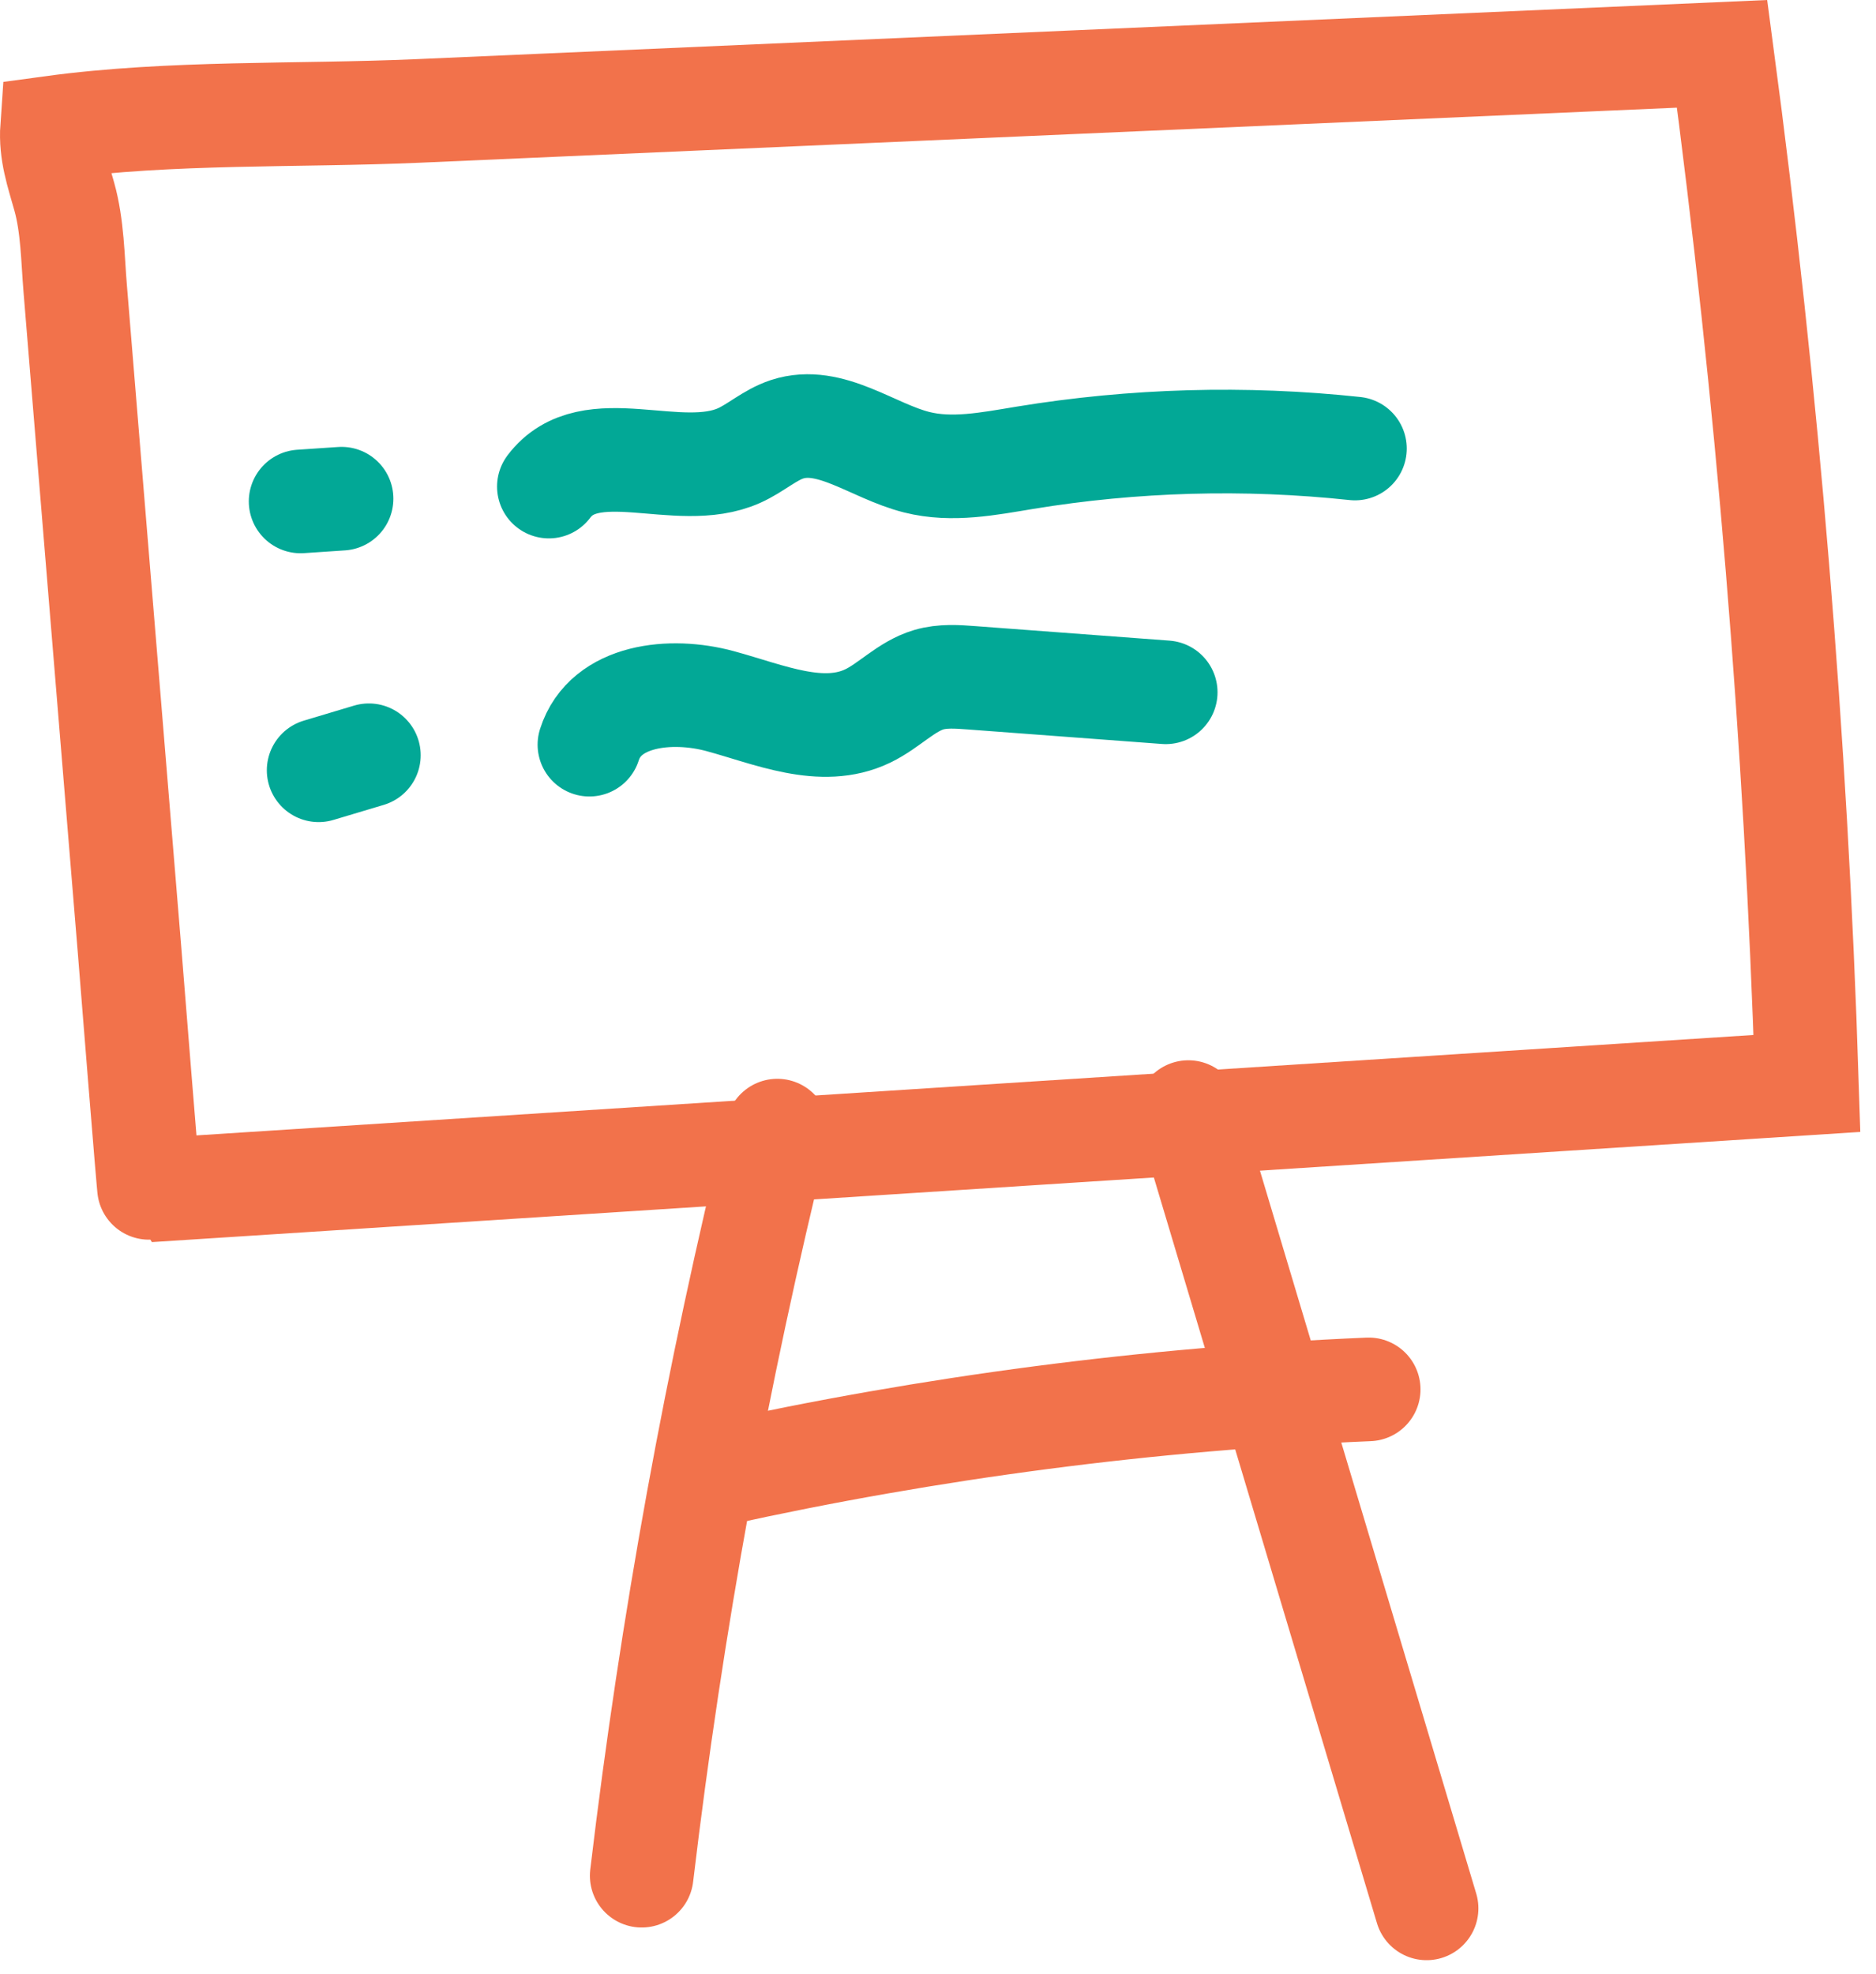
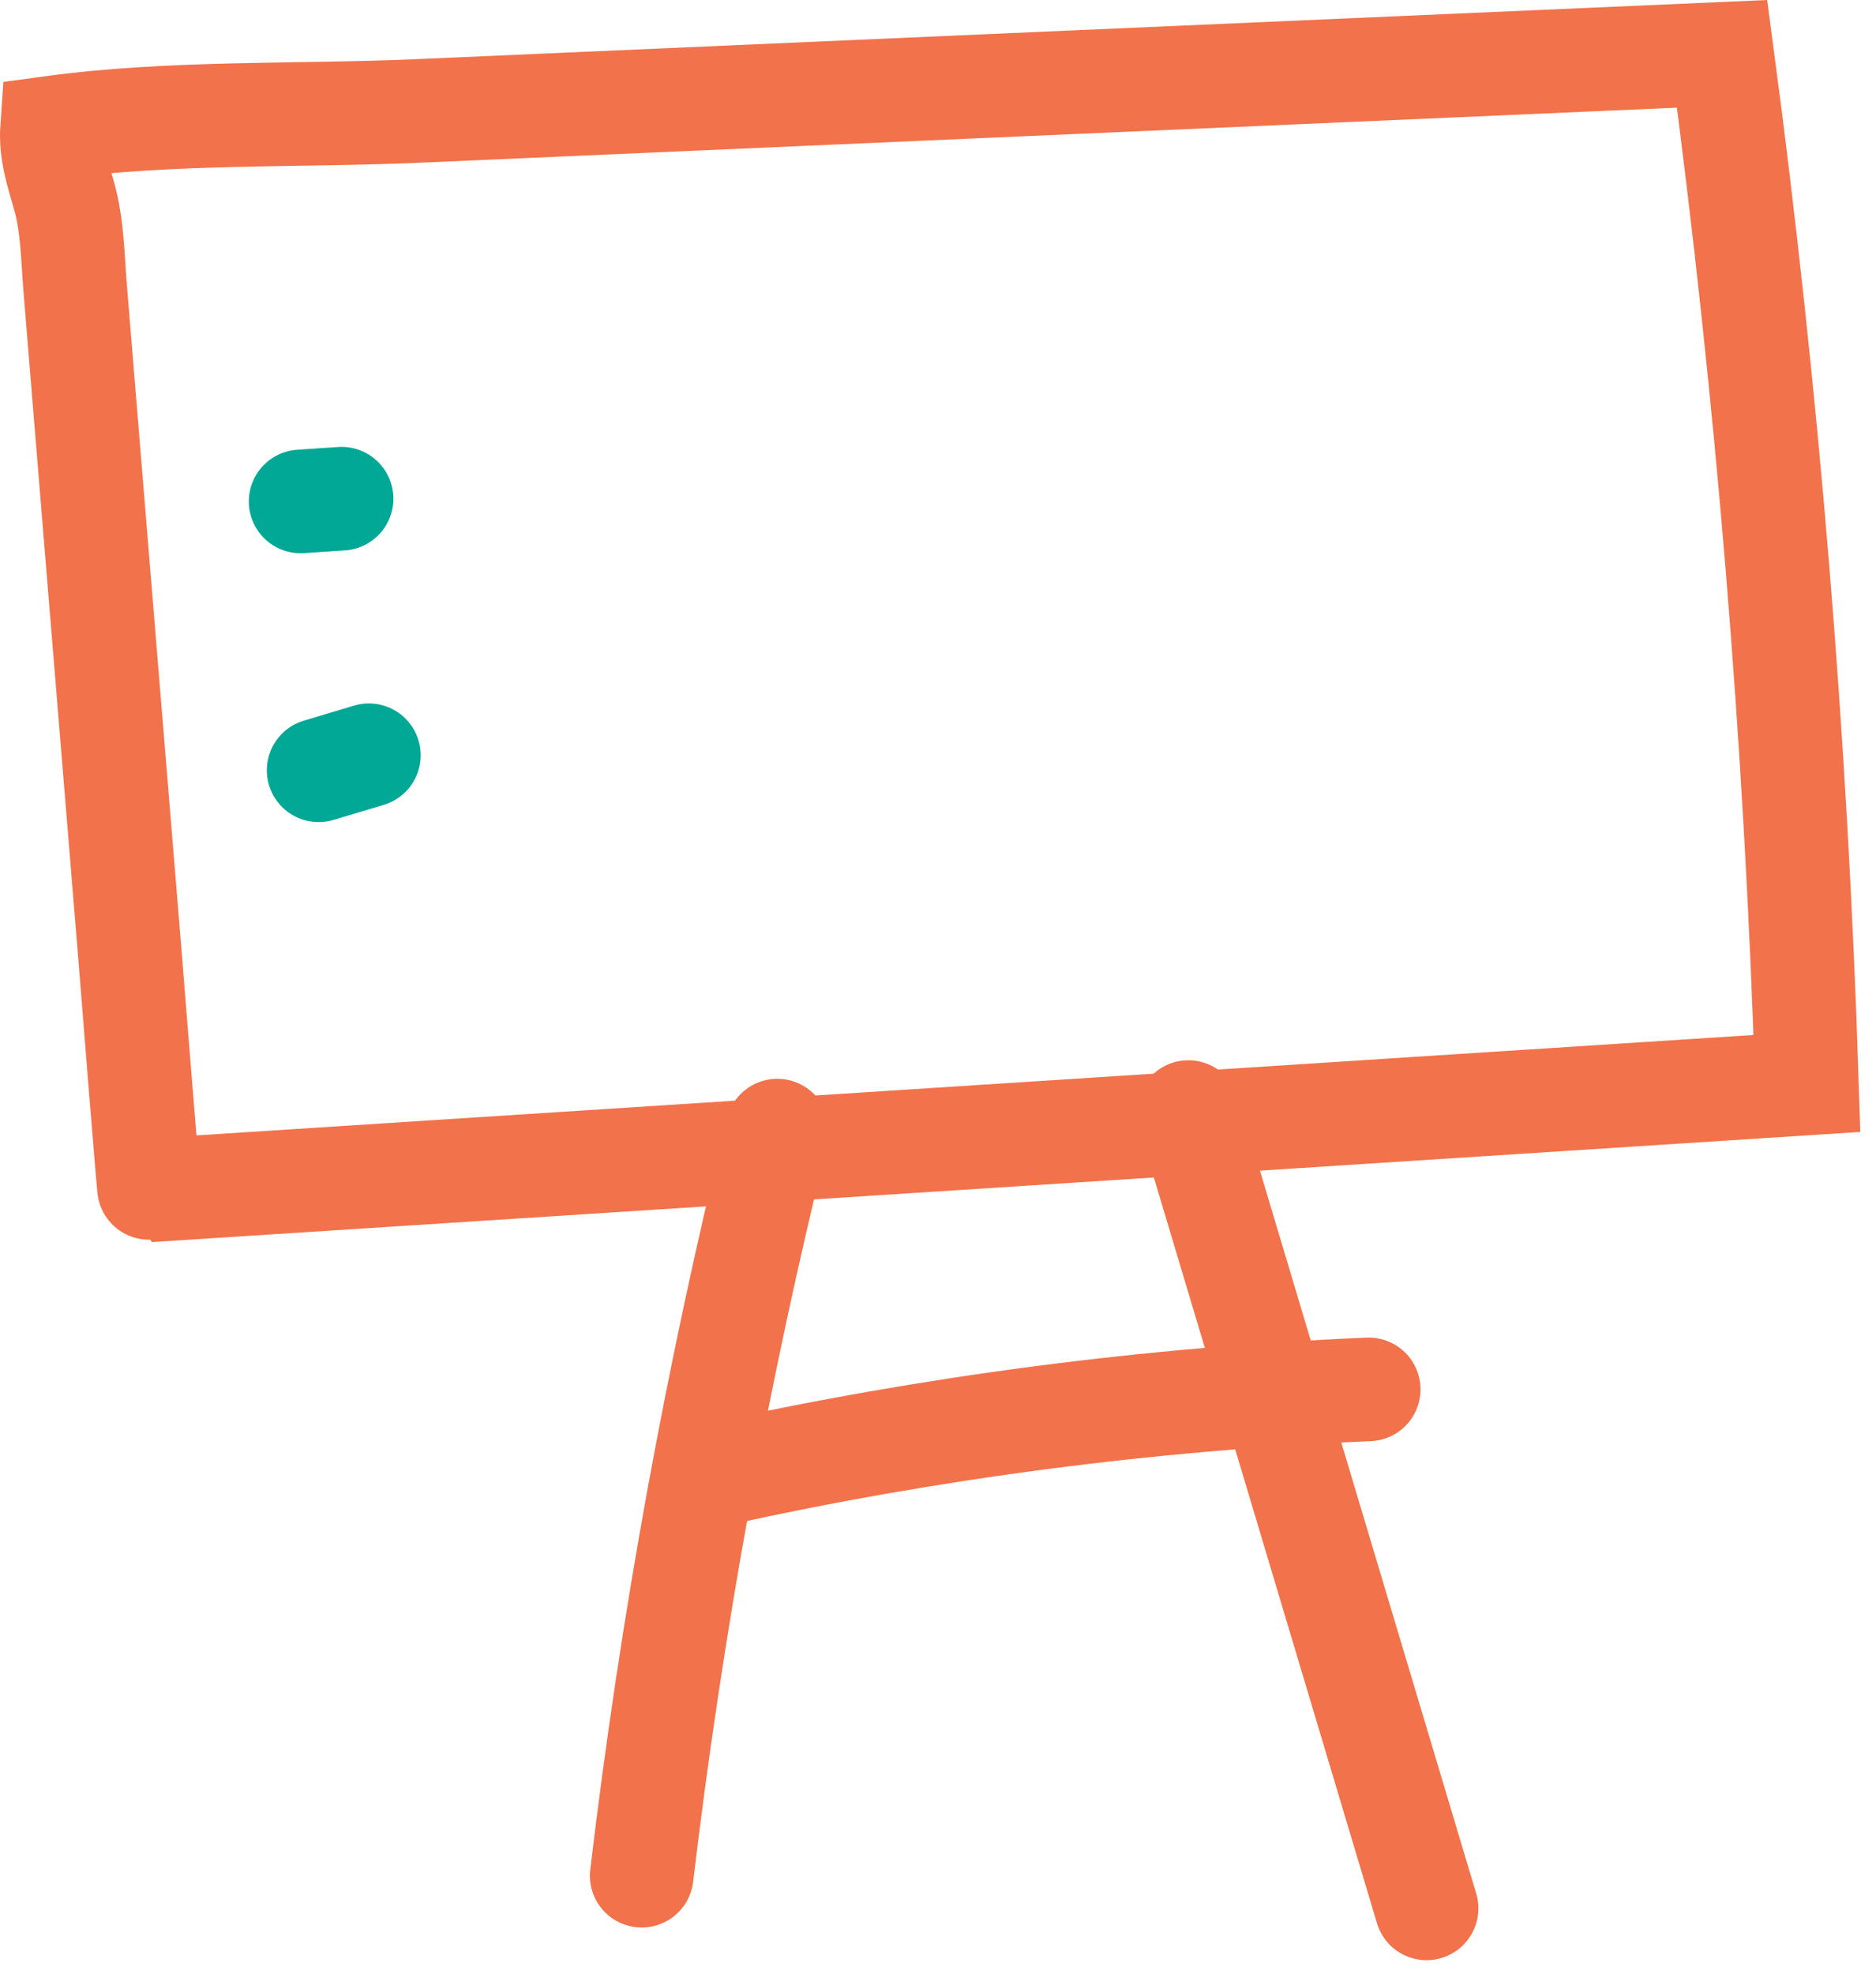
<svg xmlns="http://www.w3.org/2000/svg" width="77px" height="81px" viewBox="0 0 77 81" version="1.1">
  <title>Group 17</title>
  <g id="LA---Transferring-to-Us" stroke="none" stroke-width="1" fill="none" fill-rule="evenodd" stroke-linecap="round">
    <g id="LA---Transferring-to-Us---Desktop" transform="translate(-708, -2199)" stroke-width="4.252">
      <g id="Group-17" transform="translate(710, 2201)">
        <path d="M4.127,46.847 C26.806,45.385 49.485,43.922 72.165,42.46 C71.713,28.33 70.55,14.22 68.683,0.209 C59.777,0.598 50.872,0.989 41.966,1.378 C33.025,1.77 24.085,2.161 15.145,2.553 C10.199,2.769 5.035,2.571 0.137,3.235 C0.065,4.259 0.369,5.107 0.639,6.07 C0.978,7.285 0.983,8.588 1.087,9.843 L1.828,18.873 C2.323,24.894 2.817,30.914 3.313,36.935 C3.38,37.761 4.102,46.848 4.127,46.847 Z" id="Stroke-1" stroke="#F2724B" />
        <path d="M29.905,44.395 C27.426,54.442 25.565,64.662 24.338,74.97" id="Stroke-3" stroke="#F2724B" />
        <path d="M54.178,55.014 C45.182,55.395 36.221,56.565 27.419,58.507" id="Stroke-5" stroke="#F2724B" />
        <path d="M46.776,43.635 C50.036,54.527 53.295,65.419 56.554,76.311" id="Stroke-7" stroke="#F2724B" />
-         <path d="M20.528,17.967 C22.216,15.726 25.827,17.812 28.332,16.696 C29.015,16.392 29.593,15.85 30.302,15.617 C32.072,15.035 33.815,16.512 35.625,16.967 C37.077,17.334 38.59,17.028 40.061,16.786 C44.535,16.051 49.101,15.923 53.614,16.406" id="Stroke-9" stroke="#02A896" />
-         <path d="M22.192,28.558 C22.849,26.495 25.546,26.225 27.557,26.771 C29.568,27.316 31.733,28.284 33.614,27.382 C34.492,26.962 35.194,26.166 36.123,25.892 C36.687,25.726 37.287,25.769 37.873,25.813 L45.847,26.409" id="Stroke-11" stroke="#02A896" />
        <path d="M10.338,18.577 C10.899,18.539 11.459,18.501 12.02,18.464" id="Stroke-13" stroke="#02A896" />
        <line x1="11.078" y1="29.609" x2="13.141" y2="28.992" id="Stroke-15" stroke="#02A896" />
      </g>
    </g>
  </g>
</svg>